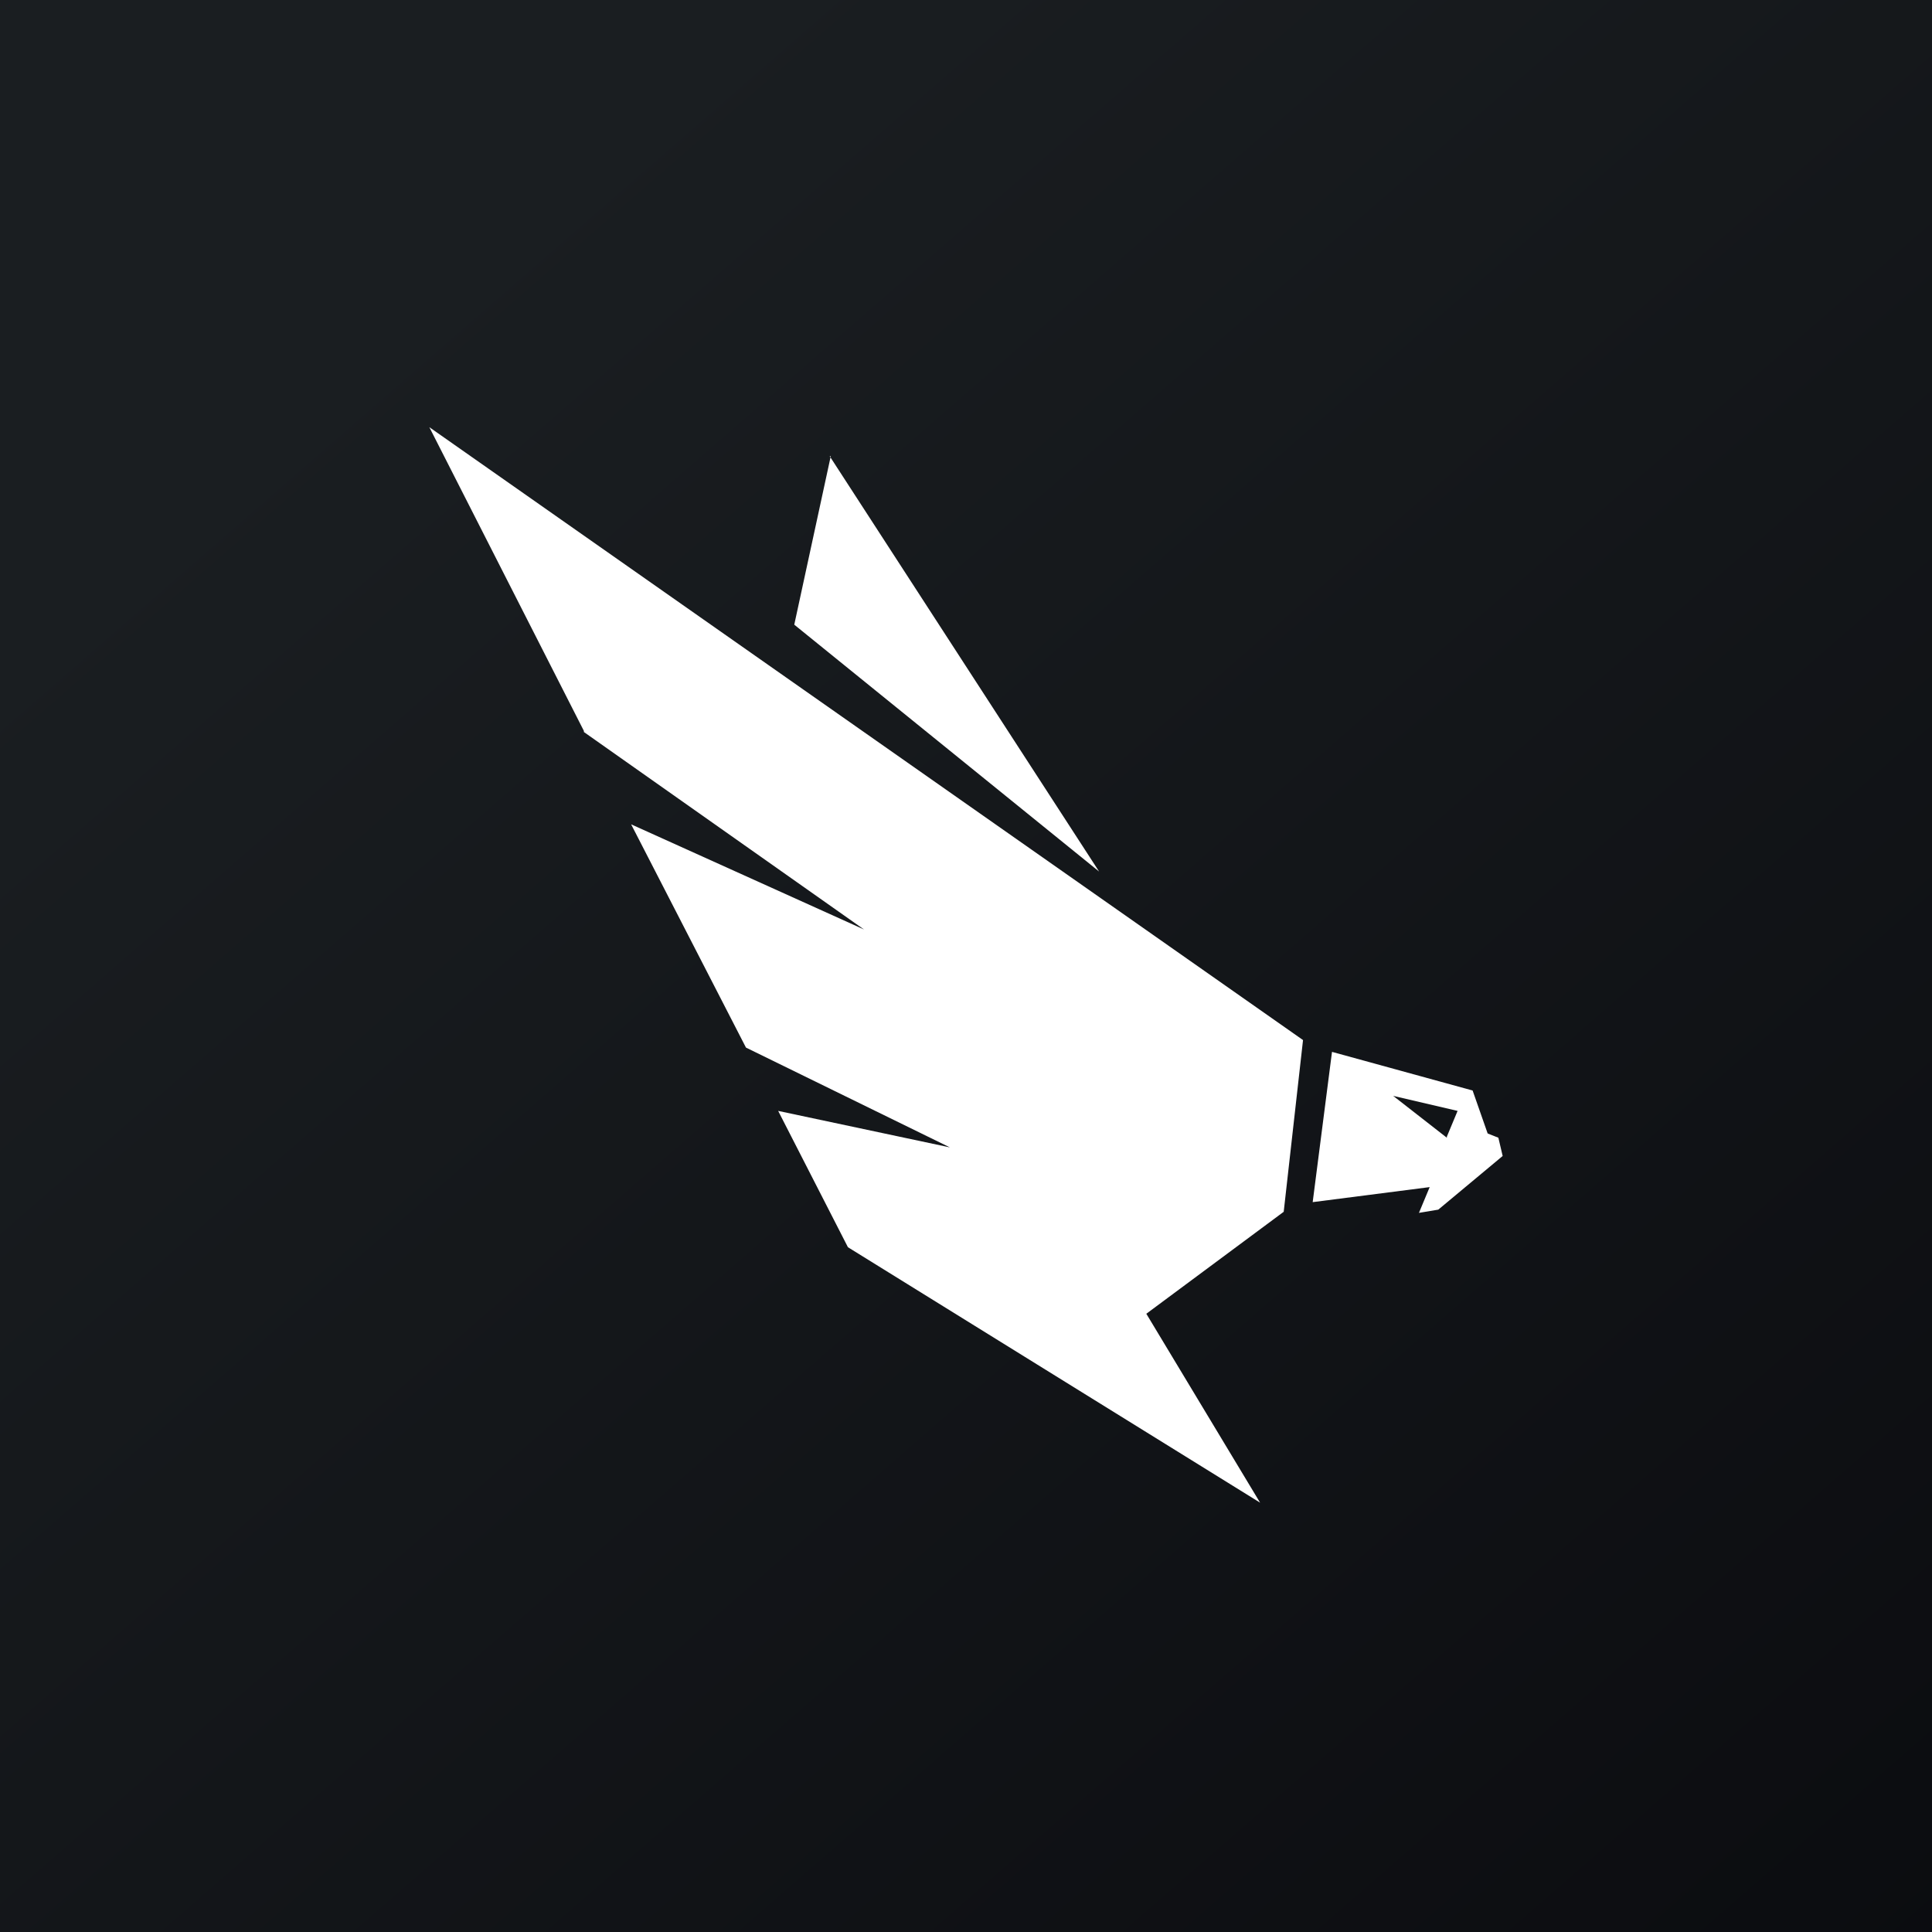
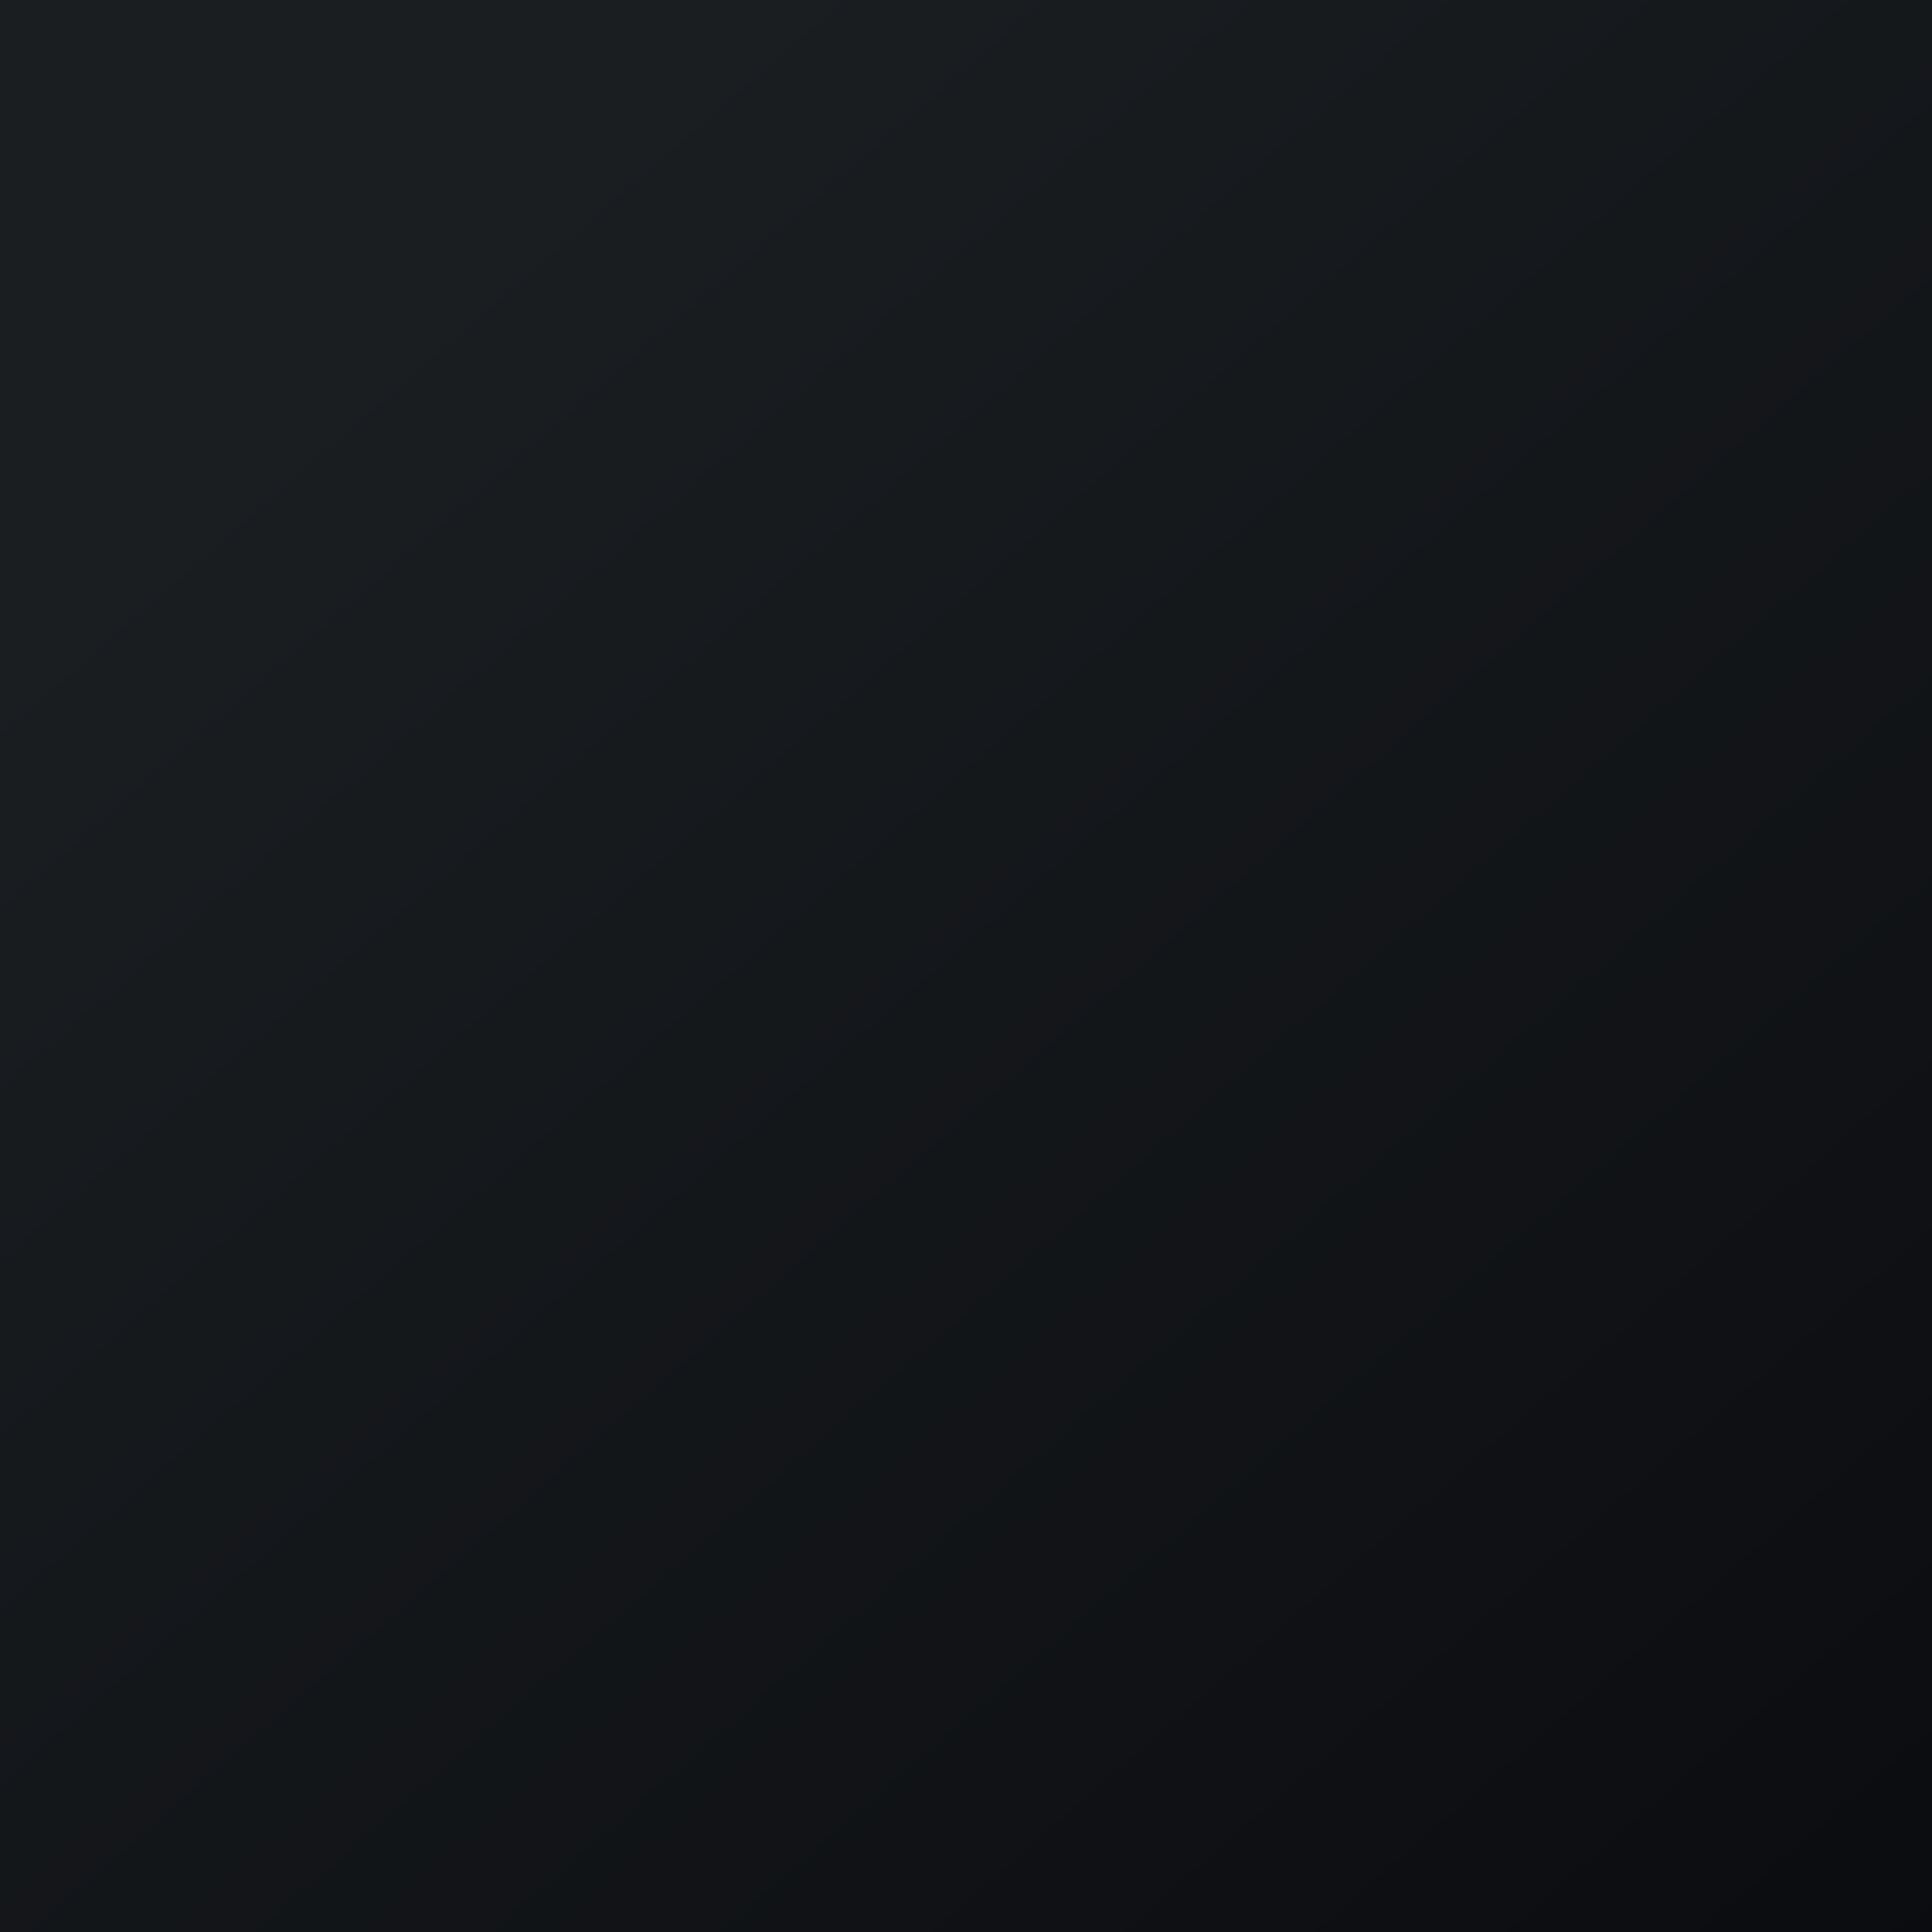
<svg xmlns="http://www.w3.org/2000/svg" width="18" height="18" viewBox="0 0 18 18">
  <rect x="0" y="0" width="18" height="18" fill="#808080" stroke="none" />
  <path fill="url(#abdekxmbx)" d="M0 0h18v18H0z" />
-   <path d="m13.96 10.6-.1-.04-.14-.4-1.31-.36-.18 1.4 1.09-.14-.1.24.18-.03.6-.5-.04-.17Zm-.48 0-.5-.39.6.14-.1.24ZM5.44 6.82l2.61 1.84-2.17-.98 1.07 2.08 1.9.93-1.6-.34.65 1.27L11.74 14l-1.06-1.76 1.28-.95.18-1.6L4 3.98l1.44 2.83ZM7.74 4.25 7.4 5.82l2.84 2.3-2.51-3.87Z" fill="#fff" />
  <defs>
    <linearGradient id="abdekxmbx" x1="3.35" y1="3.12" x2="21.9" y2="24.43" gradientUnits="userSpaceOnUse">
      <stop stop-color="#1A1E21" />
      <stop offset="1" stop-color="#06060A" />
    </linearGradient>
  </defs>
</svg>